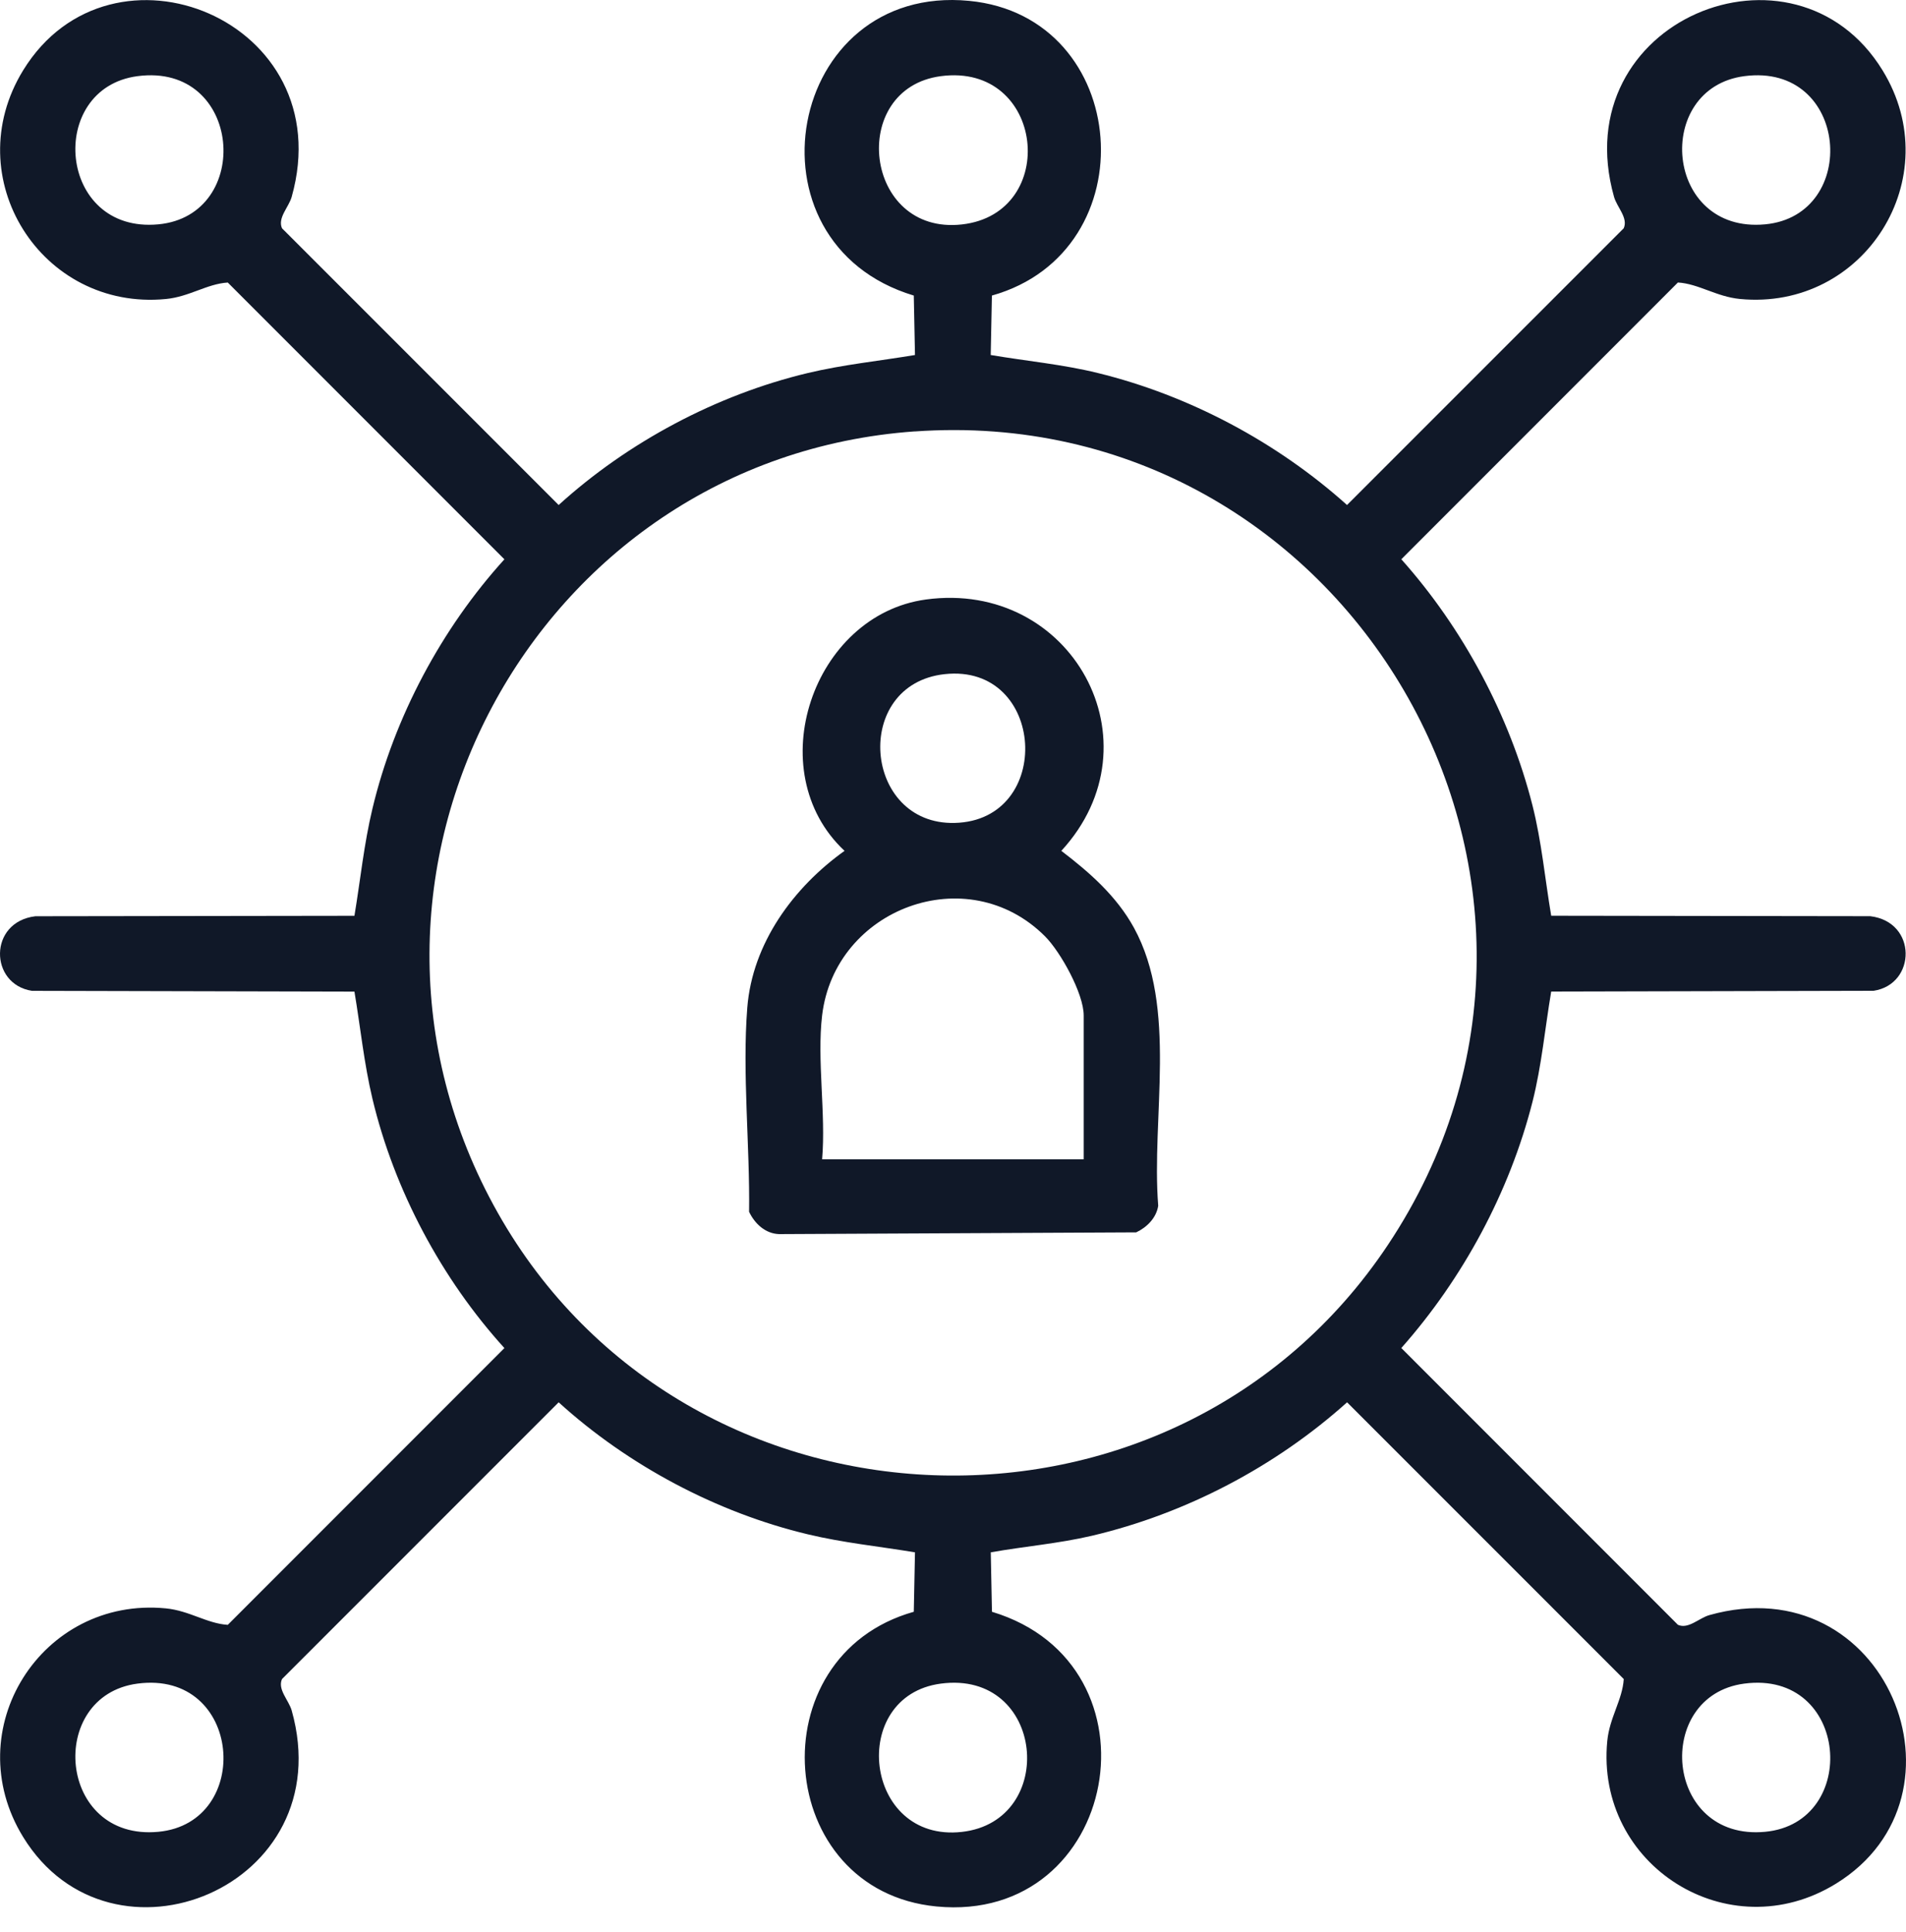
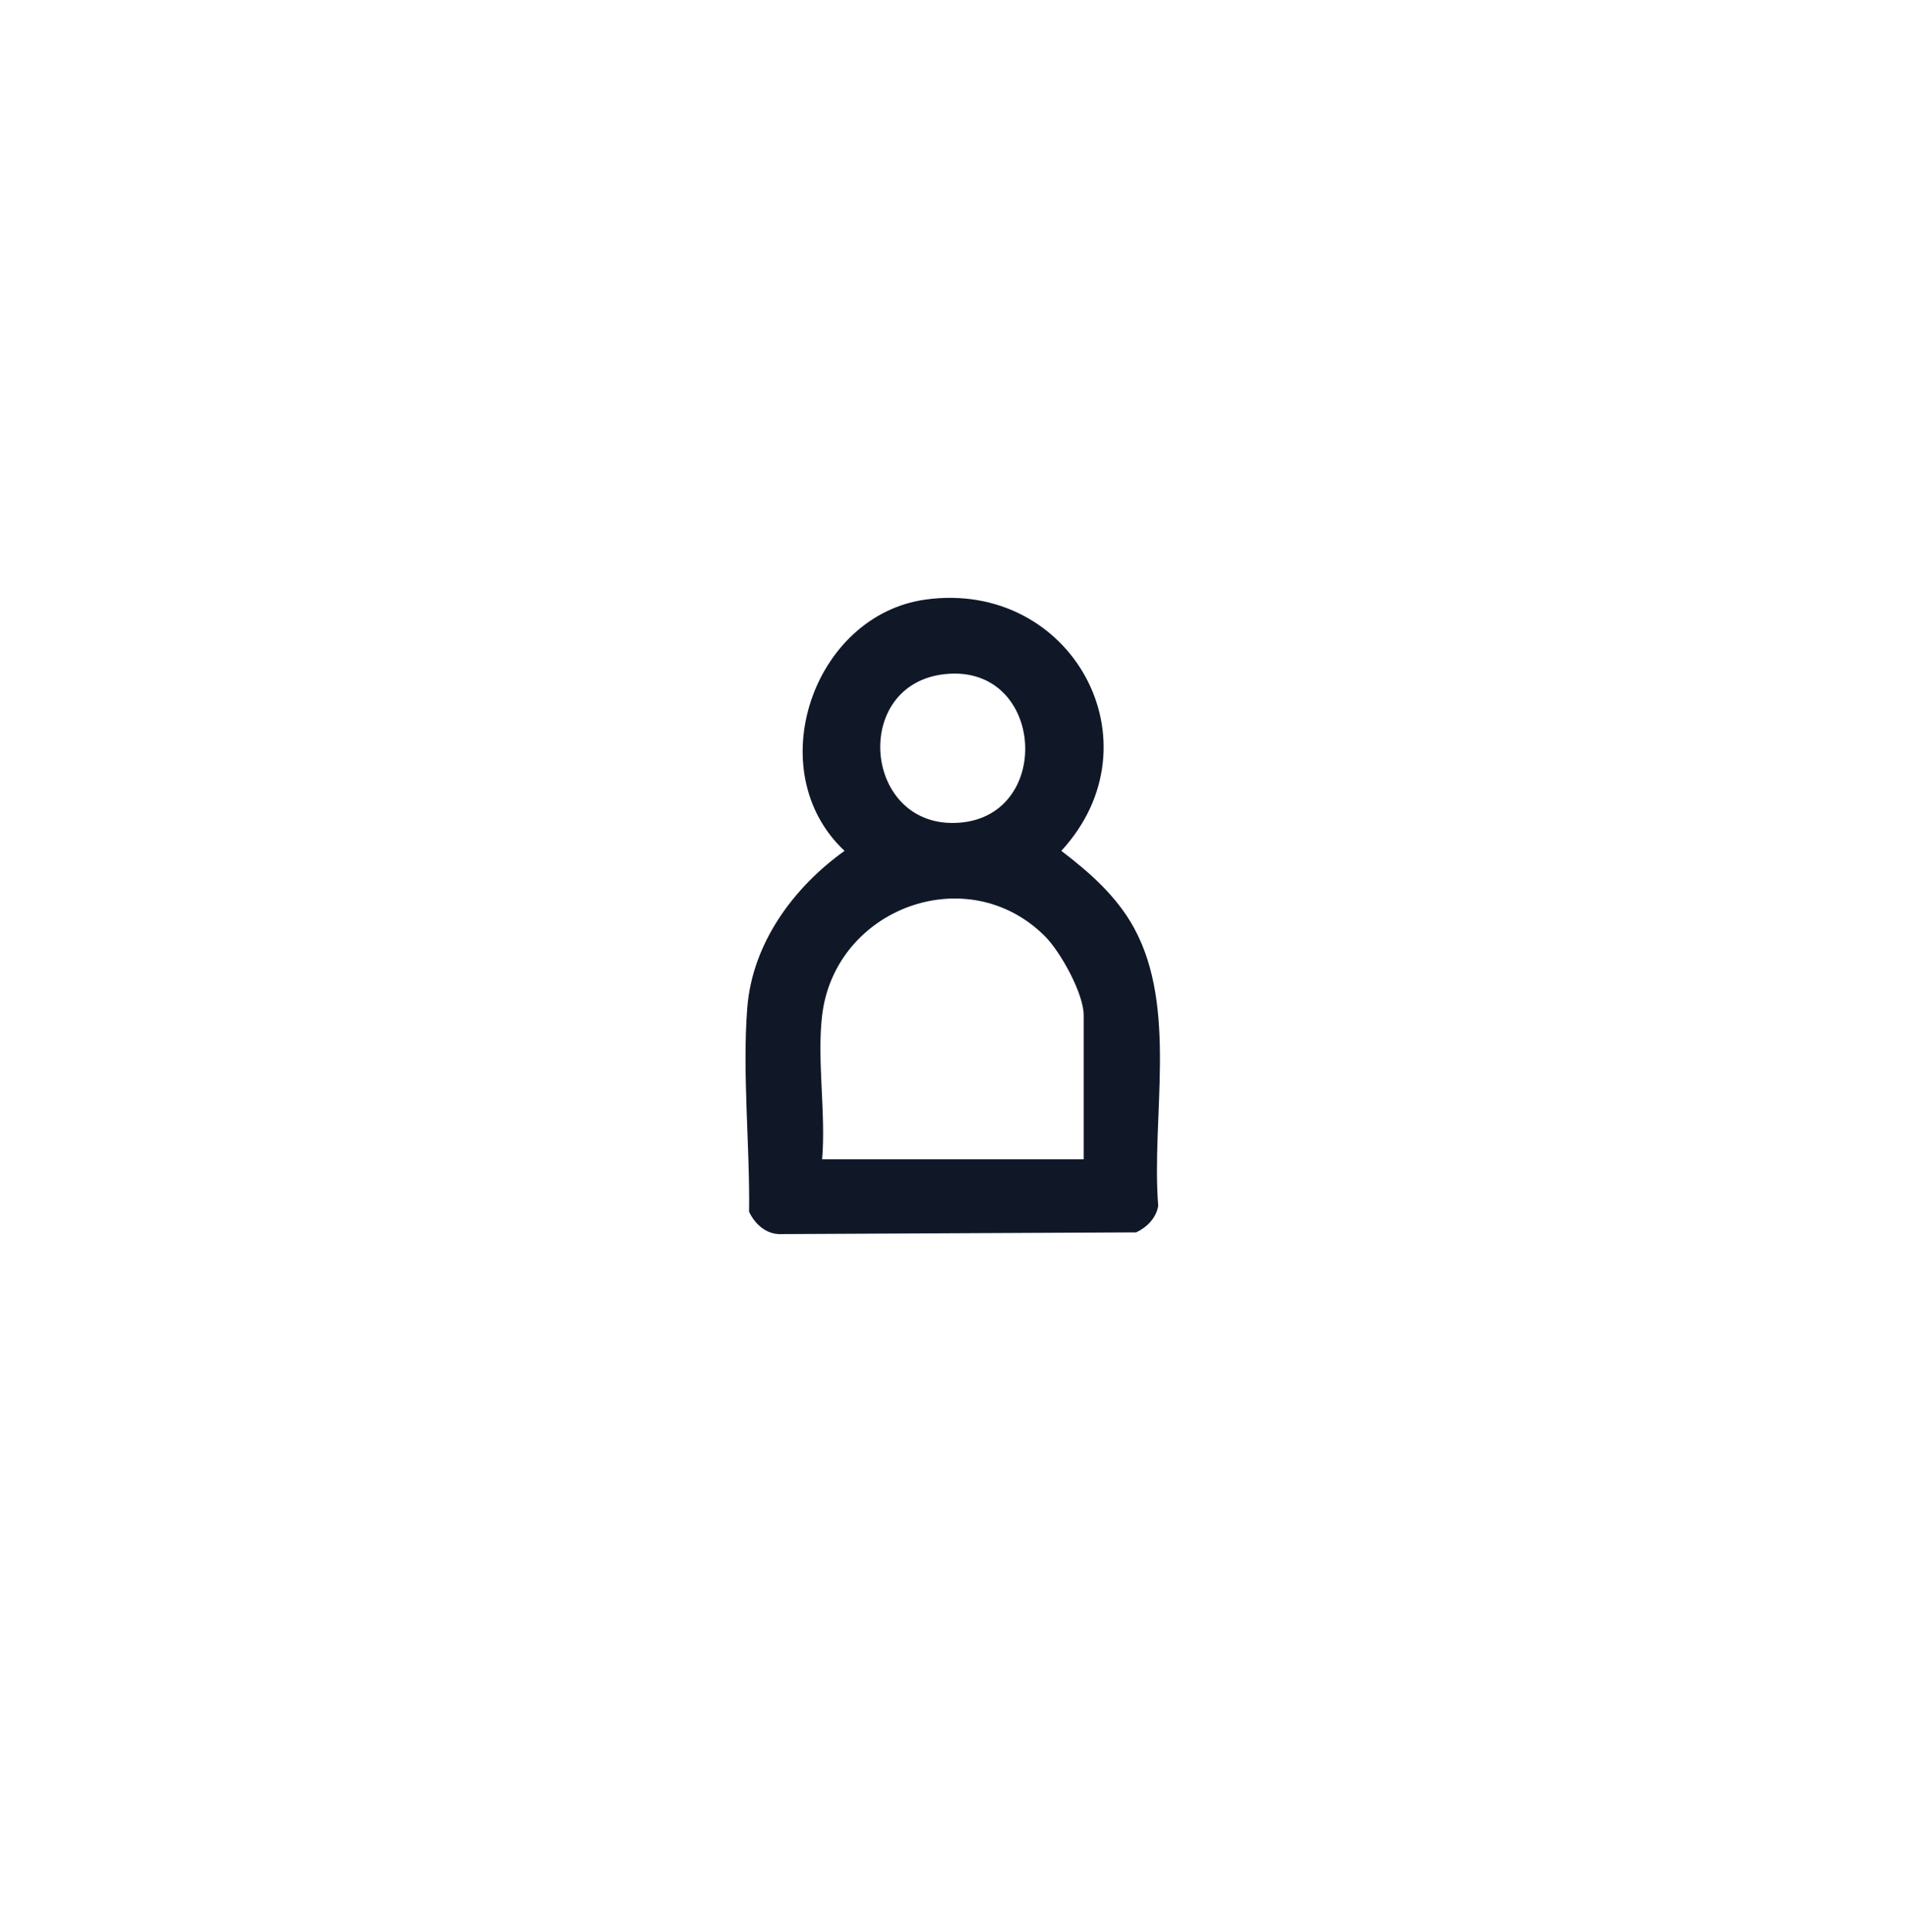
<svg xmlns="http://www.w3.org/2000/svg" width="75" height="76" viewBox="0 0 75 76" fill="none">
-   <path d="M36.004 13.963L35.957 11.625C29.07 9.549 30.948 -0.66 38.137 0.034C44.535 0.651 45.217 9.885 39.031 11.625L38.984 13.963C40.391 14.202 41.811 14.33 43.201 14.672C46.802 15.554 50.253 17.394 53.005 19.863L63.892 8.979C64.076 8.571 63.626 8.15 63.511 7.742C61.556 0.806 70.608 -2.879 74.076 2.764C76.673 6.989 73.36 12.232 68.463 11.759C67.533 11.668 66.842 11.162 66.025 11.111L55.141 21.997C57.562 24.707 59.407 28.147 60.303 31.683C60.664 33.111 60.794 34.572 61.039 36.018L73.593 36.036C75.448 36.258 75.408 38.713 73.727 38.97L61.039 39C60.794 40.446 60.664 41.909 60.303 43.335C59.401 46.887 57.562 50.291 55.141 53.021L66.025 63.907C66.433 64.092 66.854 63.642 67.262 63.526C74.198 61.572 77.883 70.623 72.24 74.092C68.015 76.689 62.772 73.375 63.245 68.478C63.336 67.549 63.843 66.858 63.894 66.041L53.007 55.156C50.188 57.686 46.663 59.535 42.966 60.405C41.652 60.713 40.31 60.821 38.986 61.057L39.033 63.395C45.918 65.471 44.042 75.68 36.851 74.986C30.453 74.369 29.771 65.135 35.957 63.395L36.004 61.057C34.596 60.823 33.179 60.682 31.787 60.348C28.192 59.49 24.707 57.629 21.983 55.156L11.097 66.041C10.912 66.449 11.362 66.87 11.478 67.278C13.432 74.214 4.381 77.899 0.912 72.256C-1.685 68.031 1.629 62.788 6.526 63.261C7.455 63.352 8.146 63.858 8.963 63.909L19.848 53.023C17.375 50.299 15.514 46.814 14.656 43.219C14.324 41.827 14.183 40.408 13.947 39.002L1.259 38.972C-0.422 38.715 -0.461 36.26 1.393 36.038L13.947 36.02C14.181 34.612 14.322 33.195 14.656 31.803C15.514 28.208 17.375 24.723 19.848 21.999L8.963 11.113C8.144 11.164 7.453 11.672 6.526 11.761C1.629 12.232 -1.685 6.991 0.912 2.764C4.381 -2.879 13.43 0.806 11.478 7.742C11.364 8.15 10.914 8.569 11.097 8.979L21.983 19.863C24.707 17.39 28.192 15.53 31.787 14.672C33.179 14.34 34.598 14.198 36.004 13.963ZM5.406 2.996C1.819 3.473 2.261 9.197 6.231 8.824C9.977 8.472 9.545 2.446 5.406 2.996ZM37.018 2.996C33.358 3.483 33.987 9.26 37.849 8.828C41.711 8.396 41.117 2.452 37.018 2.996ZM68.632 2.996C65.045 3.473 65.487 9.197 69.457 8.824C73.202 8.472 72.77 2.446 68.632 2.996ZM35.994 16.968C20.981 18.031 12.148 34.519 19.586 47.7C27.025 60.88 46.175 61.625 54.612 48.967C64.119 34.698 53.005 15.764 35.994 16.97V16.968ZM5.406 66.221C1.819 66.699 2.261 72.423 6.231 72.049C9.977 71.698 9.545 65.671 5.406 66.221ZM37.018 66.221C33.358 66.709 33.987 72.486 37.849 72.053C41.638 71.629 41.127 65.675 37.018 66.221ZM68.632 66.221C65.045 66.699 65.487 72.423 69.457 72.049C73.202 71.698 72.77 65.671 68.632 66.221Z" fill="#101828" />
  <path d="M36.432 23.58C42.166 22.8 45.688 29.202 41.763 33.466C42.873 34.313 43.935 35.244 44.619 36.489C46.351 39.648 45.298 43.942 45.575 47.426C45.501 47.904 45.13 48.273 44.709 48.471L30.657 48.54C30.116 48.523 29.696 48.128 29.476 47.662C29.511 45.077 29.203 42.192 29.405 39.636C29.606 37.096 31.224 34.902 33.232 33.466C29.883 30.333 31.984 24.185 36.434 23.58H36.432ZM37.17 26.516C33.517 26.917 33.962 32.453 37.563 32.368C41.494 32.276 41.158 26.08 37.17 26.516ZM32.35 39.937C32.142 41.687 32.503 43.806 32.35 45.598H42.643V39.937C42.643 39.082 41.735 37.442 41.12 36.827C38.068 33.775 32.851 35.725 32.35 39.937Z" fill="#101828" />
</svg>